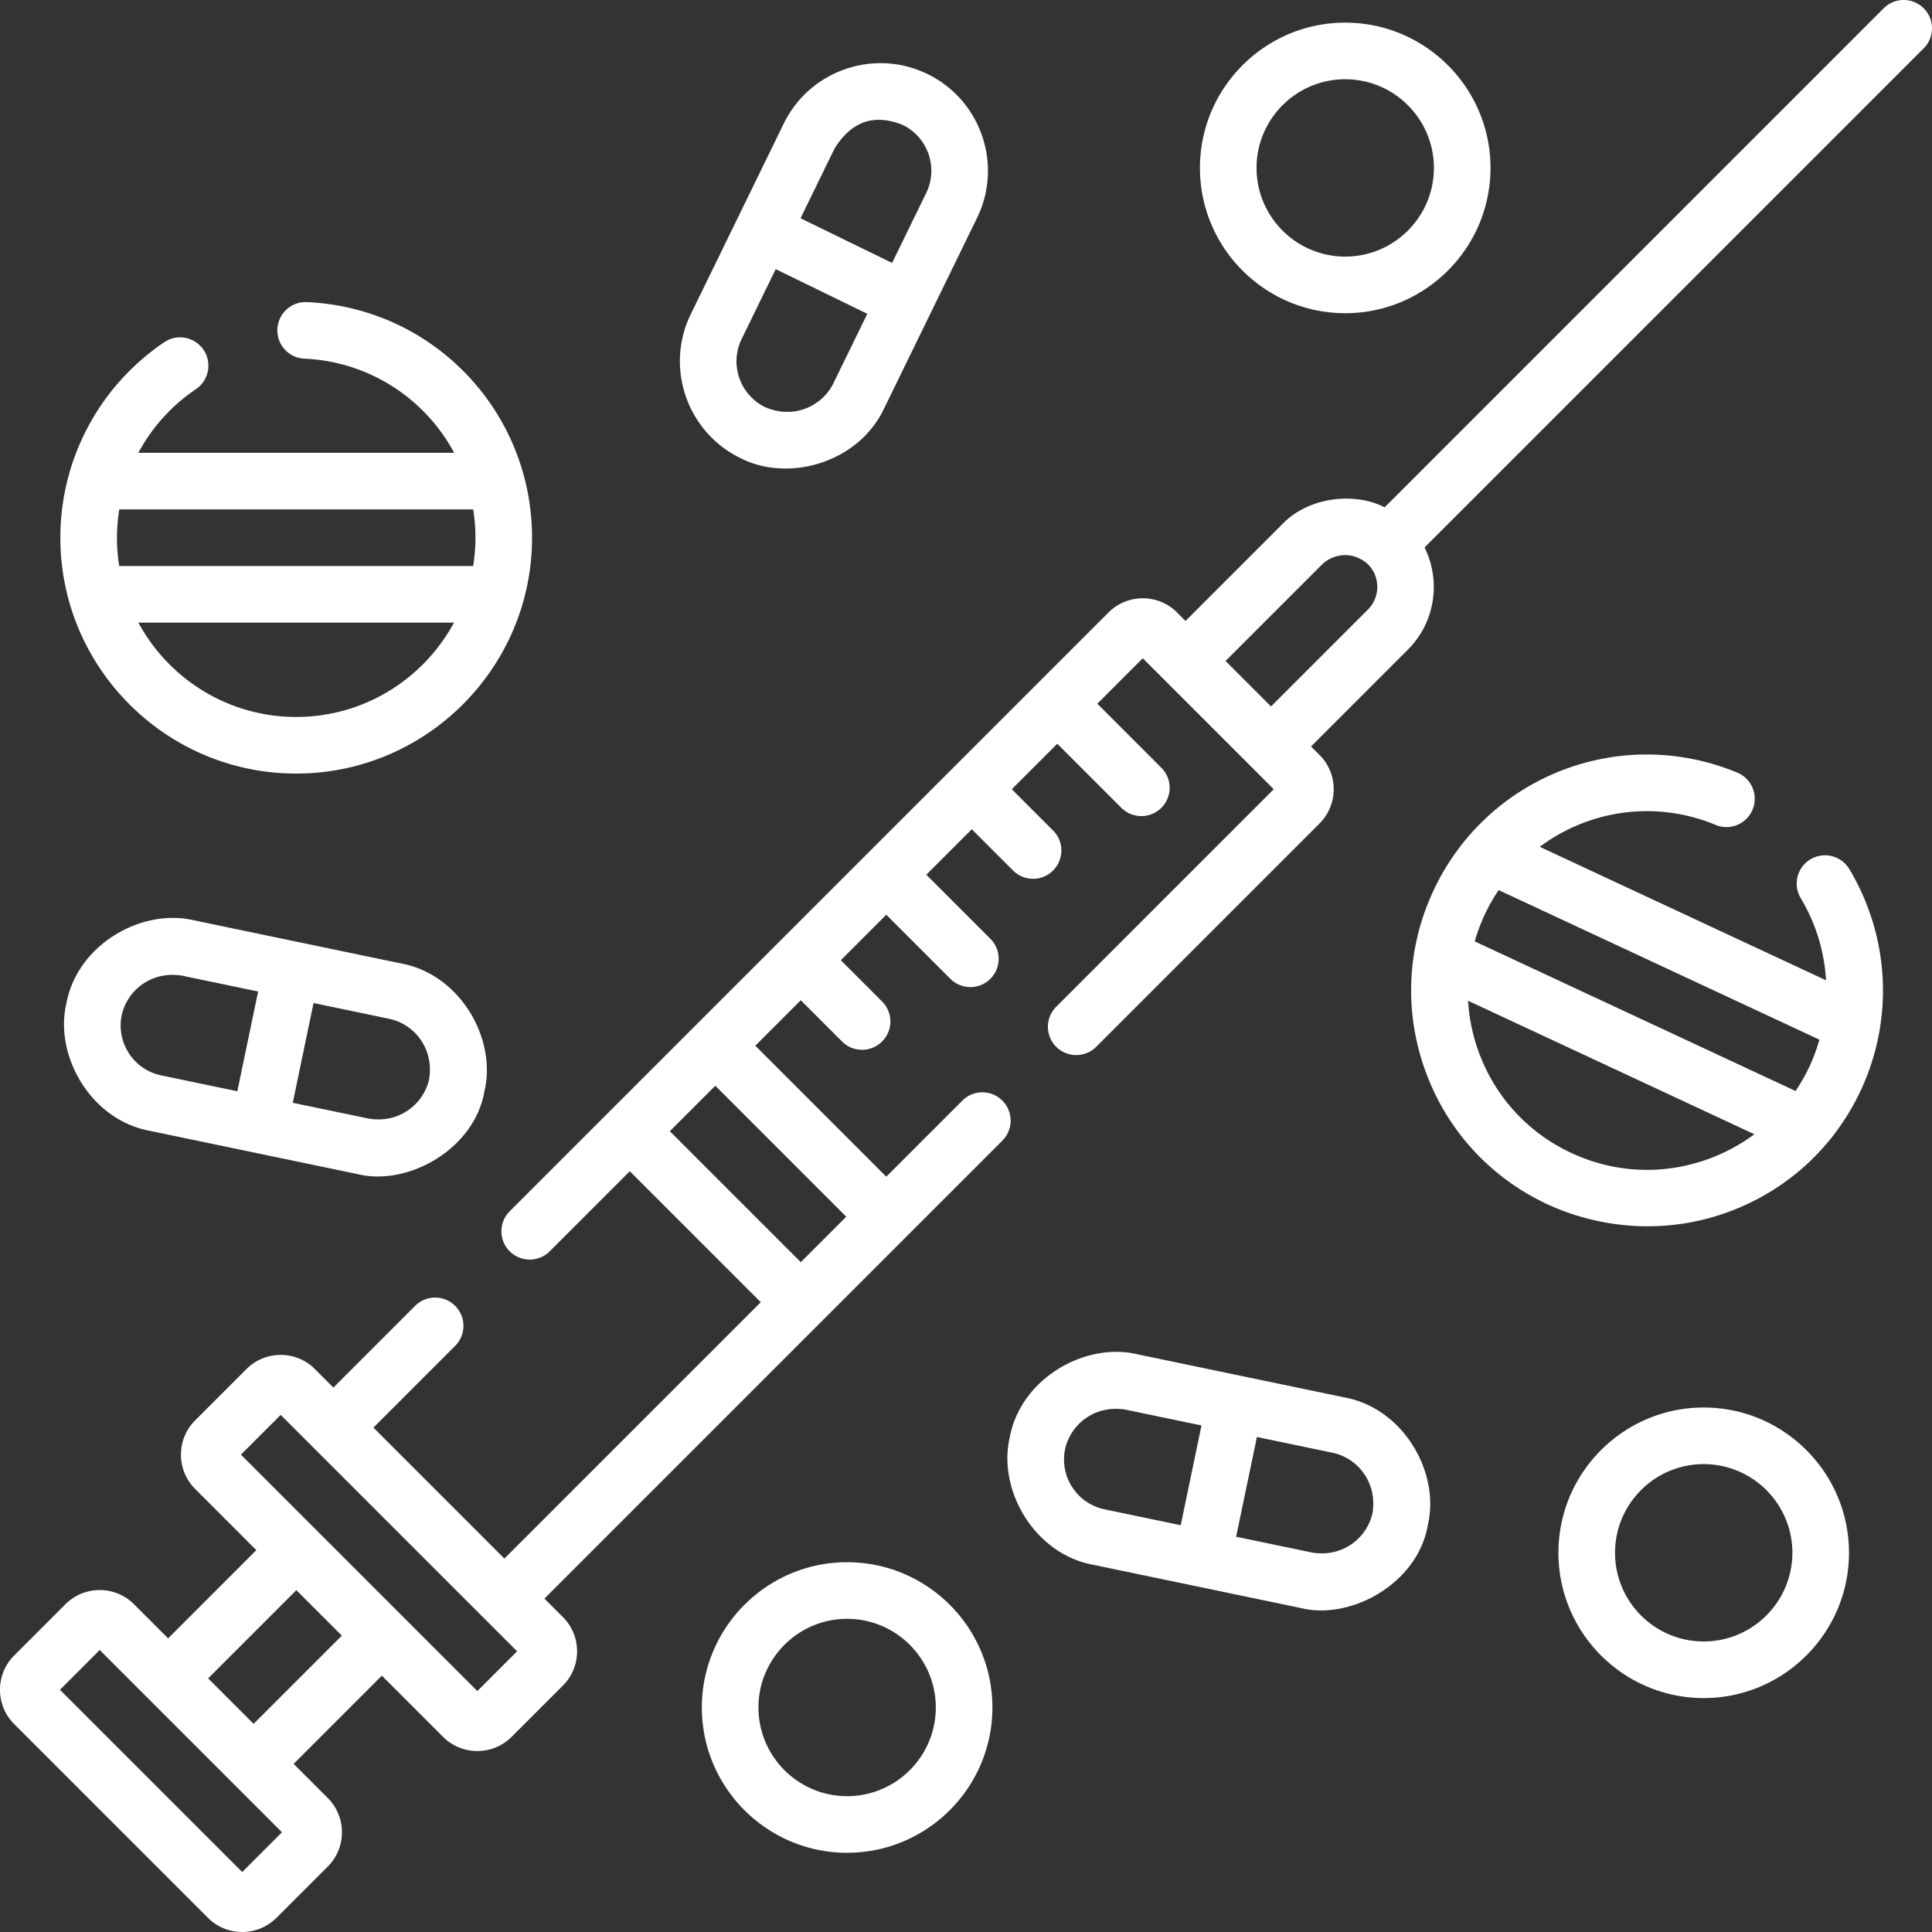
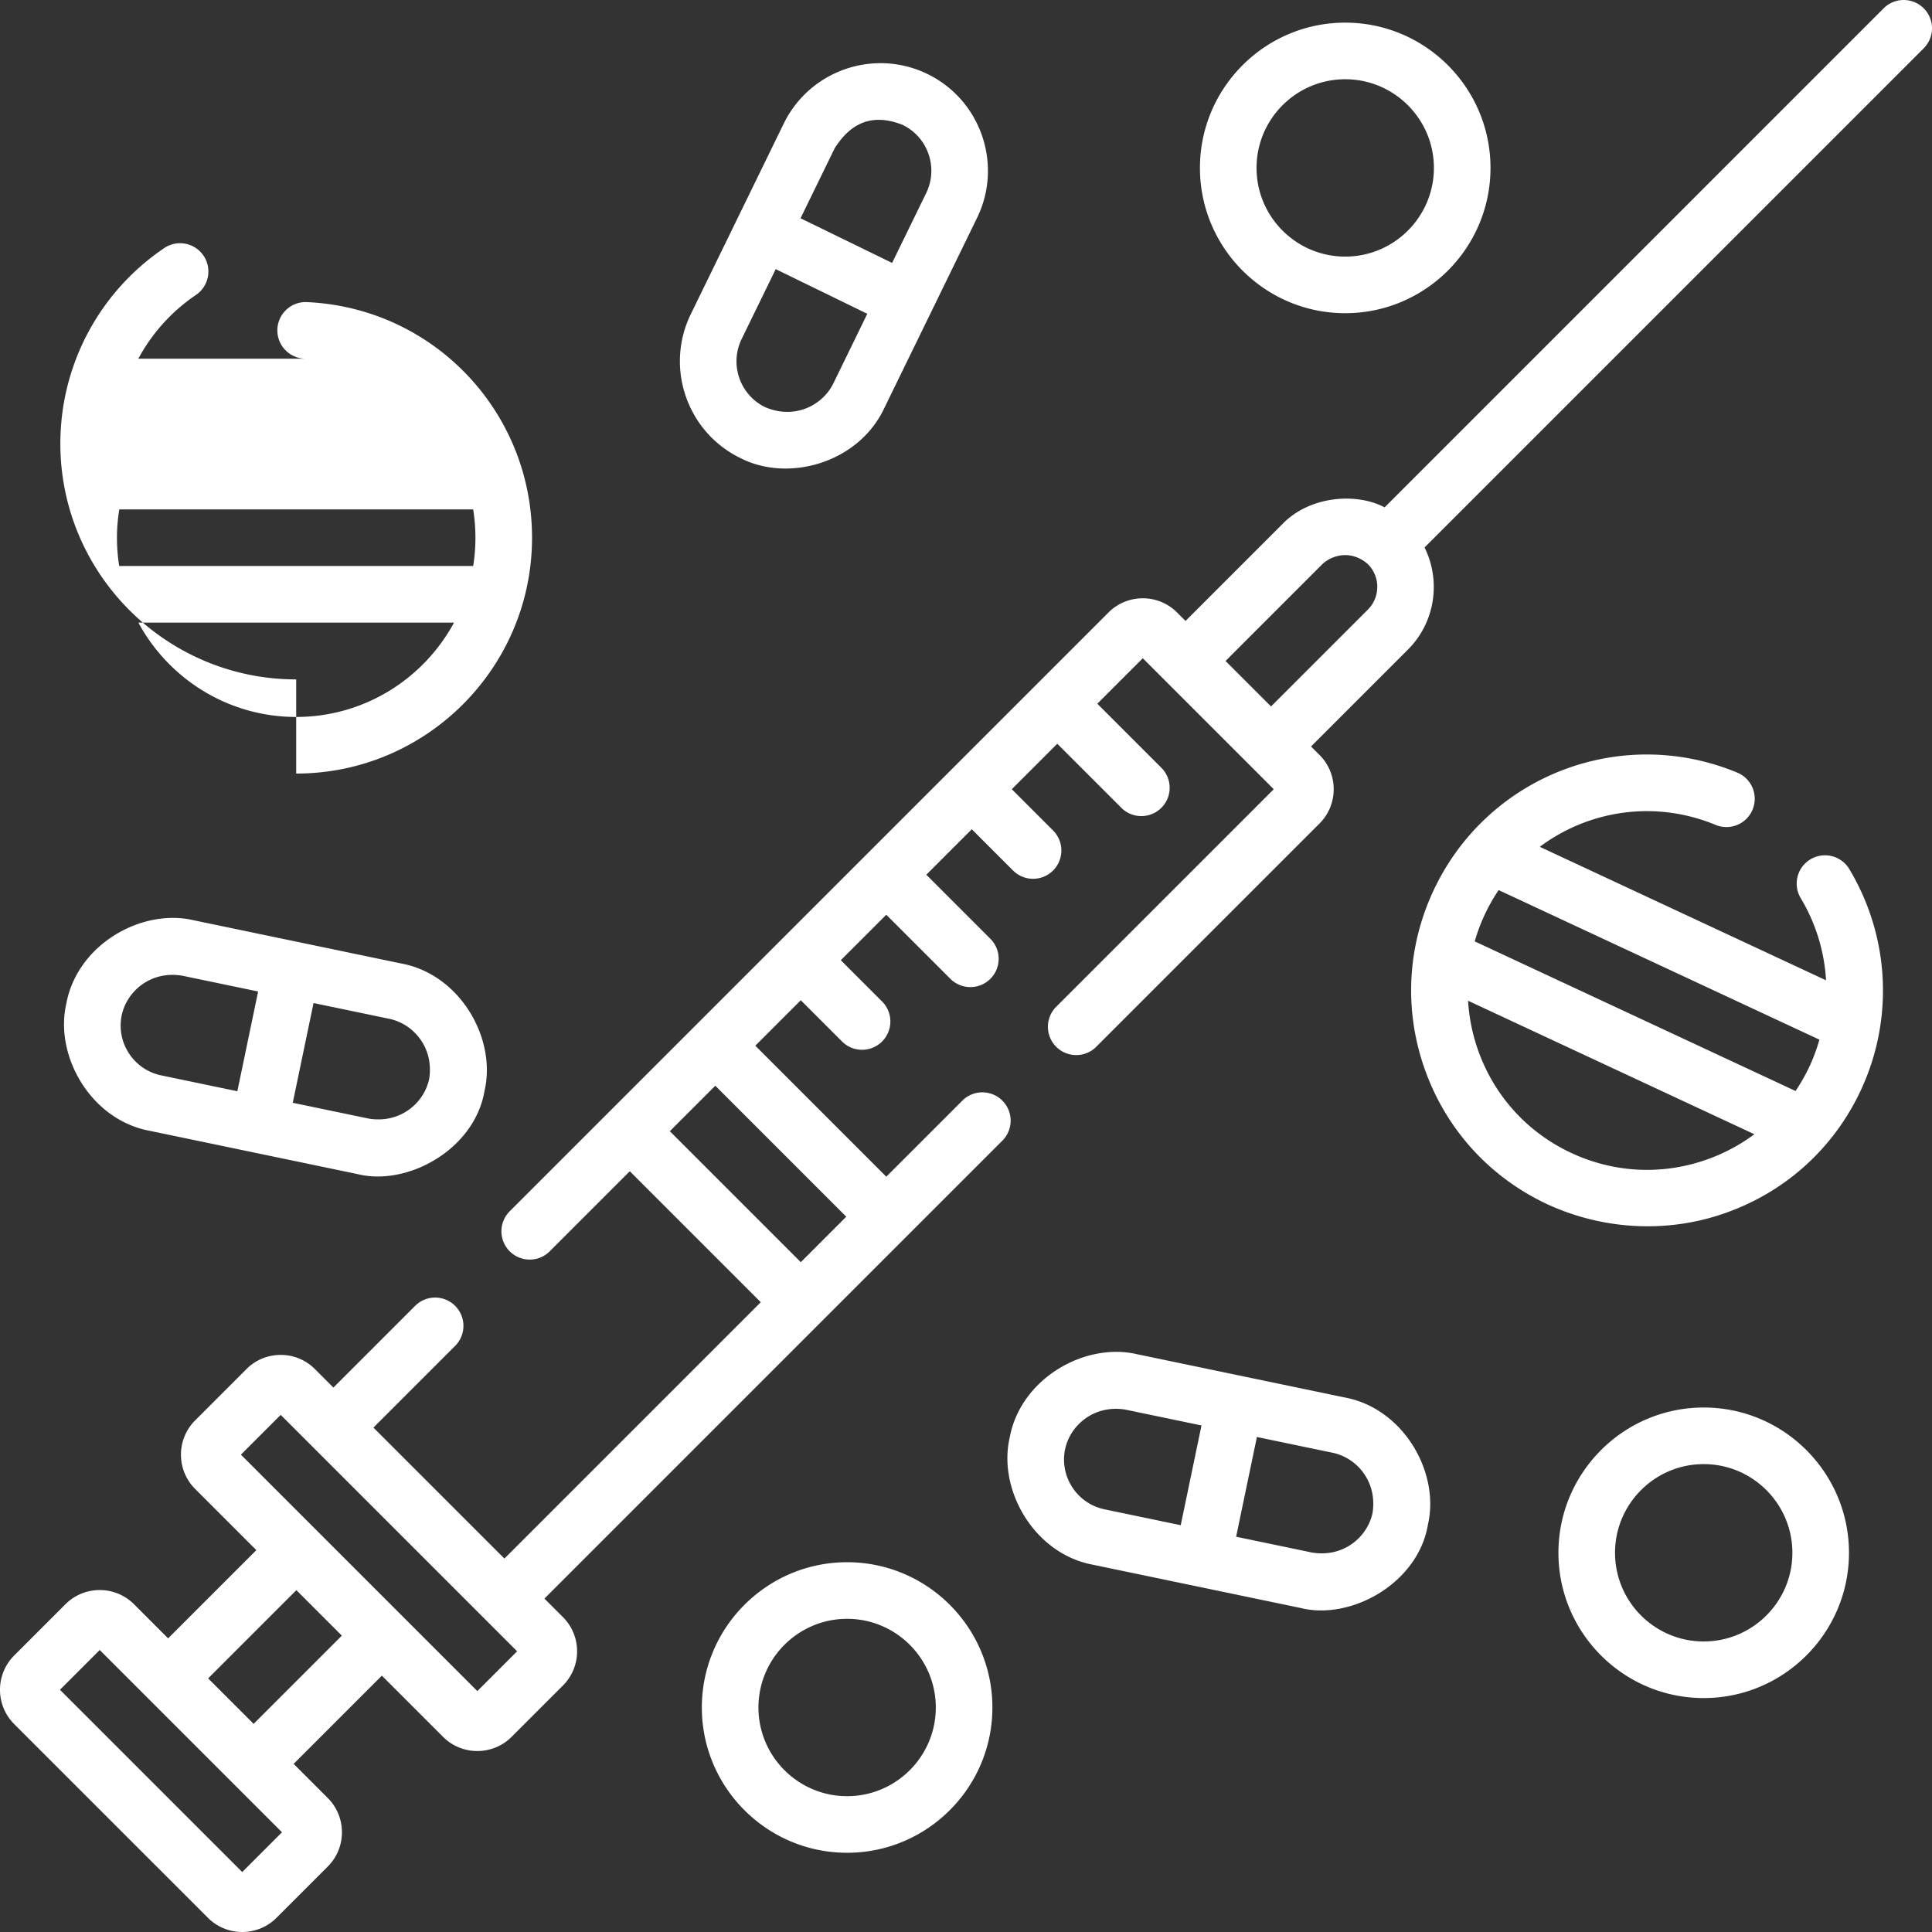
<svg xmlns="http://www.w3.org/2000/svg" version="1.1" width="512" height="512" x="0" y="0" viewBox="0 0 512 512" style="enable-background:new 0 0 512 512">
  <rect x="0" y="0" width="512" height="512" fill="#333333" stroke="none" />
  <g>
-     <path d="M509.803 2.196a7.503 7.503 0 0 0-10.608 0l-132.26 132.261c-7.495-3.976-19.881-3.047-27.096 4.439l-25.661 25.661-2.249-2.249c-5.008-5.006-13.152-5.006-18.16 0L134.992 321.086a7.502 7.502 0 0 0 10.608 10.608l21.305-21.305 34.707 34.707-67.938 67.938-34.708-34.707 21.739-21.739a7.502 7.502 0 0 0-10.608-10.608l-21.74 21.74-4.891-4.891a12.751 12.751 0 0 0-9.08-3.763 12.754 12.754 0 0 0-9.08 3.761l-13.595 13.595c-5.006 5.007-5.006 13.152 0 18.159l16.221 16.221-23.378 23.378-9.047-9.047c-5.007-5.005-13.152-5.003-18.158.002L3.754 438.729c-5.006 5.007-5.006 13.154 0 18.16l51.356 51.356c2.504 2.503 5.792 3.755 9.08 3.755s6.576-1.252 9.079-3.755l13.597-13.596c5.003-5.006 5.003-13.151-.001-18.158l-9.046-9.046 23.378-23.378 16.221 16.221a12.803 12.803 0 0 0 9.08 3.754c3.287 0 6.575-1.251 9.079-3.754l13.593-13.594a12.752 12.752 0 0 0 3.763-9.081c0-3.43-1.336-6.655-3.761-9.079l-4.892-4.892L265.722 302.2a7.502 7.502 0 0 0-10.608-10.608l-20.239 20.239-34.707-34.707 12.05-12.05 10.934 10.934c1.465 1.464 3.385 2.196 5.304 2.196s3.839-.732 5.304-2.196a7.502 7.502 0 0 0 0-10.608l-10.934-10.934 12.05-12.05 16.977 16.977c1.464 1.464 3.384 2.196 5.303 2.196s3.839-.732 5.304-2.197a7.5 7.5 0 0 0-.001-10.607l-16.976-16.976 12.051-12.051 10.935 10.935c1.464 1.464 3.384 2.196 5.303 2.196s3.839-.732 5.304-2.197a7.5 7.5 0 0 0-.001-10.607l-10.934-10.934 12.05-12.05 16.976 16.976c1.465 1.464 3.385 2.196 5.304 2.196s3.839-.732 5.304-2.196a7.502 7.502 0 0 0 0-10.608l-16.976-16.976 12.05-12.05 34.708 34.708-57.739 57.738a7.502 7.502 0 0 0 10.608 10.608l59.265-59.265c5.006-5.007 5.006-13.153 0-18.16l-2.249-2.249 25.661-25.661c7.315-7.315 8.776-18.283 4.421-27.079l132.279-132.28a7.5 7.5 0 0 0 0-10.607zM64.191 496.111l-48.302-48.302 10.54-10.541 48.303 48.303zm3.021-39.274-12.05-12.05 23.378-23.378 12.05 12.05zm59.286-8.684L63.847 385.5l10.539-10.539 62.652 62.651zm97.771-125.715-12.05 12.05-34.707-34.707 12.05-12.05zm138.227-160.885-25.661 25.661-12.05-12.05 25.661-25.661c2.538-2.413 7.665-3.882 12.05 0a8.461 8.461 0 0 1 2.496 6.024 8.462 8.462 0 0 1-2.496 6.026zM78.495 205.002c34.463 0 62.501-28.037 62.501-62.501 0-33.511-26.205-60.936-59.659-62.437-4.119-.206-7.643 3.018-7.828 7.156a7.5 7.5 0 0 0 7.156 7.828c17.297.776 32.036 10.681 39.694 24.952H36.664a47.574 47.574 0 0 1 15.278-16.892 7.5 7.5 0 0 0-8.396-12.43c-17.252 11.655-27.551 31.028-27.551 51.822-.001 34.465 28.036 62.502 62.5 62.502zm0-15c-18.056 0-33.788-10.128-41.822-25h83.644c-8.034 14.872-23.767 25-41.822 25zm46.906-55.001c.386 2.444.594 4.948.594 7.5s-.208 5.056-.598 7.5H31.592a47.679 47.679 0 0 1-.598-7.5c0-2.536.223-5.039.616-7.5zM479.785 227.733a7.5 7.5 0 0 0-2.573 10.29 47.567 47.567 0 0 1 6.708 21.767l-75.859-35.374c12.99-9.717 30.564-12.454 46.592-5.808a7.5 7.5 0 0 0 9.8-4.057 7.498 7.498 0 0 0-4.056-9.8c-30.98-12.848-66.359.922-80.543 31.337-7.056 15.13-7.797 32.103-2.087 47.791s17.187 28.213 32.317 35.268c14.288 6.592 31.556 8.02 47.791 2.087 15.688-5.71 28.213-17.187 35.268-32.317 8.789-18.847 7.642-40.757-3.067-58.611a7.501 7.501 0 0 0-10.291-2.573zm-.236 54.844a48.049 48.049 0 0 1-3.709 6.547l-85.023-39.647a48.22 48.22 0 0 1 2.631-7.049 48.177 48.177 0 0 1 3.708-6.547l85.004 39.638a47.476 47.476 0 0 1-2.611 7.058zm-26.804 24.562c-11.925 4.34-24.824 3.775-36.321-1.586-11.499-5.362-20.222-14.882-24.562-26.804a47.653 47.653 0 0 1-2.806-13.543l75.867 35.378a47.677 47.677 0 0 1-12.178 6.555zM196.183 121.376c12.656 6.525 31.237 1.385 38.11-13.122l24.64-50.518v-.001c6.888-14.123 1.001-31.219-13.122-38.11-14.126-6.889-31.219-1-38.11 13.122l-24.64 50.519c-6.888 14.123-1.002 31.219 13.122 38.11zm24.627-19.698c-2.925 5.879-10.399 9.538-18.051 6.216-6.691-3.264-9.479-11.361-6.216-18.052l9.032-18.518 24.267 11.836zm.373-62.355c3.666-5.801 9.096-9.78 18.051-6.216 6.691 3.264 9.479 11.361 6.216 18.052l-9.032 18.518-24.267-11.836zM356.321 370.332l-55.026-11.46c-13.829-3.216-30.834 6.474-33.712 22.091-3.218 13.828 6.474 30.834 22.091 33.713l55.026 11.46c13.249 3.33 31.116-6.502 33.712-22.091 3.218-13.828-6.474-30.834-22.091-33.713zm-72.129 23.841a13.408 13.408 0 0 1-1.924-10.151c1.39-6.417 7.735-11.804 15.968-10.464l20.171 4.201-5.505 26.433-20.17-4.201a13.412 13.412 0 0 1-8.54-5.818zm79.535 6.814c-1.389 6.417-7.735 11.804-15.968 10.464l-20.171-4.201 5.505-26.433 20.17 4.201c6.417 1.39 11.803 7.733 10.464 15.969zM106.318 255.331l-55.026-11.46c-13.83-3.216-30.833 6.474-33.712 22.091-3.218 13.828 6.474 30.834 22.091 33.713l55.026 11.46c13.249 3.33 31.116-6.502 33.712-22.091 3.218-13.828-6.474-30.834-22.091-33.713zm-72.129 23.841a13.408 13.408 0 0 1-1.924-10.151c1.389-6.417 7.736-11.805 15.968-10.464l20.171 4.201-5.505 26.433-20.17-4.201a13.412 13.412 0 0 1-8.54-5.818zm79.535 6.813c-1.389 6.417-7.735 11.804-15.968 10.464l-20.171-4.201 5.505-26.433 20.17 4.201c6.417 1.391 11.803 7.733 10.464 15.969zM451.499 373.004c-21.229 0-38.5 17.272-38.5 38.5 0 21.229 17.272 38.5 38.5 38.5 21.229 0 38.5-17.272 38.5-38.5s-17.271-38.5-38.5-38.5zm0 62.001c-12.958 0-23.5-10.542-23.5-23.5s10.542-23.5 23.5-23.5 23.5 10.542 23.5 23.5-10.542 23.5-23.5 23.5zM356.498 83.001c21.229 0 38.5-17.272 38.5-38.5S377.727 6 356.498 6s-38.5 17.272-38.5 38.5 17.271 38.501 38.5 38.501zm0-62.001c12.958 0 23.5 10.542 23.5 23.5S369.456 68 356.498 68s-23.5-10.542-23.5-23.5S343.54 21 356.498 21zM224.496 414.005c-21.229 0-38.5 17.272-38.5 38.5 0 21.229 17.272 38.5 38.5 38.5s38.5-17.272 38.5-38.5c.001-21.229-17.271-38.5-38.5-38.5zm0 62c-12.958 0-23.5-10.542-23.5-23.5s10.542-23.5 23.5-23.5 23.5 10.542 23.5 23.5-10.542 23.5-23.5 23.5z" fill="#ffffff" opacity="1" data-original="#000000" />
+     <path d="M509.803 2.196a7.503 7.503 0 0 0-10.608 0l-132.26 132.261c-7.495-3.976-19.881-3.047-27.096 4.439l-25.661 25.661-2.249-2.249c-5.008-5.006-13.152-5.006-18.16 0L134.992 321.086a7.502 7.502 0 0 0 10.608 10.608l21.305-21.305 34.707 34.707-67.938 67.938-34.708-34.707 21.739-21.739a7.502 7.502 0 0 0-10.608-10.608l-21.74 21.74-4.891-4.891a12.751 12.751 0 0 0-9.08-3.763 12.754 12.754 0 0 0-9.08 3.761l-13.595 13.595c-5.006 5.007-5.006 13.152 0 18.159l16.221 16.221-23.378 23.378-9.047-9.047c-5.007-5.005-13.152-5.003-18.158.002L3.754 438.729c-5.006 5.007-5.006 13.154 0 18.16l51.356 51.356c2.504 2.503 5.792 3.755 9.08 3.755s6.576-1.252 9.079-3.755l13.597-13.596c5.003-5.006 5.003-13.151-.001-18.158l-9.046-9.046 23.378-23.378 16.221 16.221a12.803 12.803 0 0 0 9.08 3.754c3.287 0 6.575-1.251 9.079-3.754l13.593-13.594a12.752 12.752 0 0 0 3.763-9.081c0-3.43-1.336-6.655-3.761-9.079l-4.892-4.892L265.722 302.2a7.502 7.502 0 0 0-10.608-10.608l-20.239 20.239-34.707-34.707 12.05-12.05 10.934 10.934c1.465 1.464 3.385 2.196 5.304 2.196s3.839-.732 5.304-2.196a7.502 7.502 0 0 0 0-10.608l-10.934-10.934 12.05-12.05 16.977 16.977c1.464 1.464 3.384 2.196 5.303 2.196s3.839-.732 5.304-2.197a7.5 7.5 0 0 0-.001-10.607l-16.976-16.976 12.051-12.051 10.935 10.935c1.464 1.464 3.384 2.196 5.303 2.196s3.839-.732 5.304-2.197a7.5 7.5 0 0 0-.001-10.607l-10.934-10.934 12.05-12.05 16.976 16.976c1.465 1.464 3.385 2.196 5.304 2.196s3.839-.732 5.304-2.196a7.502 7.502 0 0 0 0-10.608l-16.976-16.976 12.05-12.05 34.708 34.708-57.739 57.738a7.502 7.502 0 0 0 10.608 10.608l59.265-59.265c5.006-5.007 5.006-13.153 0-18.16l-2.249-2.249 25.661-25.661c7.315-7.315 8.776-18.283 4.421-27.079l132.279-132.28a7.5 7.5 0 0 0 0-10.607zM64.191 496.111l-48.302-48.302 10.54-10.541 48.303 48.303zm3.021-39.274-12.05-12.05 23.378-23.378 12.05 12.05zm59.286-8.684L63.847 385.5l10.539-10.539 62.652 62.651zm97.771-125.715-12.05 12.05-34.707-34.707 12.05-12.05zm138.227-160.885-25.661 25.661-12.05-12.05 25.661-25.661c2.538-2.413 7.665-3.882 12.05 0a8.461 8.461 0 0 1 2.496 6.024 8.462 8.462 0 0 1-2.496 6.026zM78.495 205.002c34.463 0 62.501-28.037 62.501-62.501 0-33.511-26.205-60.936-59.659-62.437-4.119-.206-7.643 3.018-7.828 7.156a7.5 7.5 0 0 0 7.156 7.828H36.664a47.574 47.574 0 0 1 15.278-16.892 7.5 7.5 0 0 0-8.396-12.43c-17.252 11.655-27.551 31.028-27.551 51.822-.001 34.465 28.036 62.502 62.5 62.502zm0-15c-18.056 0-33.788-10.128-41.822-25h83.644c-8.034 14.872-23.767 25-41.822 25zm46.906-55.001c.386 2.444.594 4.948.594 7.5s-.208 5.056-.598 7.5H31.592a47.679 47.679 0 0 1-.598-7.5c0-2.536.223-5.039.616-7.5zM479.785 227.733a7.5 7.5 0 0 0-2.573 10.29 47.567 47.567 0 0 1 6.708 21.767l-75.859-35.374c12.99-9.717 30.564-12.454 46.592-5.808a7.5 7.5 0 0 0 9.8-4.057 7.498 7.498 0 0 0-4.056-9.8c-30.98-12.848-66.359.922-80.543 31.337-7.056 15.13-7.797 32.103-2.087 47.791s17.187 28.213 32.317 35.268c14.288 6.592 31.556 8.02 47.791 2.087 15.688-5.71 28.213-17.187 35.268-32.317 8.789-18.847 7.642-40.757-3.067-58.611a7.501 7.501 0 0 0-10.291-2.573zm-.236 54.844a48.049 48.049 0 0 1-3.709 6.547l-85.023-39.647a48.22 48.22 0 0 1 2.631-7.049 48.177 48.177 0 0 1 3.708-6.547l85.004 39.638a47.476 47.476 0 0 1-2.611 7.058zm-26.804 24.562c-11.925 4.34-24.824 3.775-36.321-1.586-11.499-5.362-20.222-14.882-24.562-26.804a47.653 47.653 0 0 1-2.806-13.543l75.867 35.378a47.677 47.677 0 0 1-12.178 6.555zM196.183 121.376c12.656 6.525 31.237 1.385 38.11-13.122l24.64-50.518v-.001c6.888-14.123 1.001-31.219-13.122-38.11-14.126-6.889-31.219-1-38.11 13.122l-24.64 50.519c-6.888 14.123-1.002 31.219 13.122 38.11zm24.627-19.698c-2.925 5.879-10.399 9.538-18.051 6.216-6.691-3.264-9.479-11.361-6.216-18.052l9.032-18.518 24.267 11.836zm.373-62.355c3.666-5.801 9.096-9.78 18.051-6.216 6.691 3.264 9.479 11.361 6.216 18.052l-9.032 18.518-24.267-11.836zM356.321 370.332l-55.026-11.46c-13.829-3.216-30.834 6.474-33.712 22.091-3.218 13.828 6.474 30.834 22.091 33.713l55.026 11.46c13.249 3.33 31.116-6.502 33.712-22.091 3.218-13.828-6.474-30.834-22.091-33.713zm-72.129 23.841a13.408 13.408 0 0 1-1.924-10.151c1.39-6.417 7.735-11.804 15.968-10.464l20.171 4.201-5.505 26.433-20.17-4.201a13.412 13.412 0 0 1-8.54-5.818zm79.535 6.814c-1.389 6.417-7.735 11.804-15.968 10.464l-20.171-4.201 5.505-26.433 20.17 4.201c6.417 1.39 11.803 7.733 10.464 15.969zM106.318 255.331l-55.026-11.46c-13.83-3.216-30.833 6.474-33.712 22.091-3.218 13.828 6.474 30.834 22.091 33.713l55.026 11.46c13.249 3.33 31.116-6.502 33.712-22.091 3.218-13.828-6.474-30.834-22.091-33.713zm-72.129 23.841a13.408 13.408 0 0 1-1.924-10.151c1.389-6.417 7.736-11.805 15.968-10.464l20.171 4.201-5.505 26.433-20.17-4.201a13.412 13.412 0 0 1-8.54-5.818zm79.535 6.813c-1.389 6.417-7.735 11.804-15.968 10.464l-20.171-4.201 5.505-26.433 20.17 4.201c6.417 1.391 11.803 7.733 10.464 15.969zM451.499 373.004c-21.229 0-38.5 17.272-38.5 38.5 0 21.229 17.272 38.5 38.5 38.5 21.229 0 38.5-17.272 38.5-38.5s-17.271-38.5-38.5-38.5zm0 62.001c-12.958 0-23.5-10.542-23.5-23.5s10.542-23.5 23.5-23.5 23.5 10.542 23.5 23.5-10.542 23.5-23.5 23.5zM356.498 83.001c21.229 0 38.5-17.272 38.5-38.5S377.727 6 356.498 6s-38.5 17.272-38.5 38.5 17.271 38.501 38.5 38.501zm0-62.001c12.958 0 23.5 10.542 23.5 23.5S369.456 68 356.498 68s-23.5-10.542-23.5-23.5S343.54 21 356.498 21zM224.496 414.005c-21.229 0-38.5 17.272-38.5 38.5 0 21.229 17.272 38.5 38.5 38.5s38.5-17.272 38.5-38.5c.001-21.229-17.271-38.5-38.5-38.5zm0 62c-12.958 0-23.5-10.542-23.5-23.5s10.542-23.5 23.5-23.5 23.5 10.542 23.5 23.5-10.542 23.5-23.5 23.5z" fill="#ffffff" opacity="1" data-original="#000000" />
  </g>
</svg>